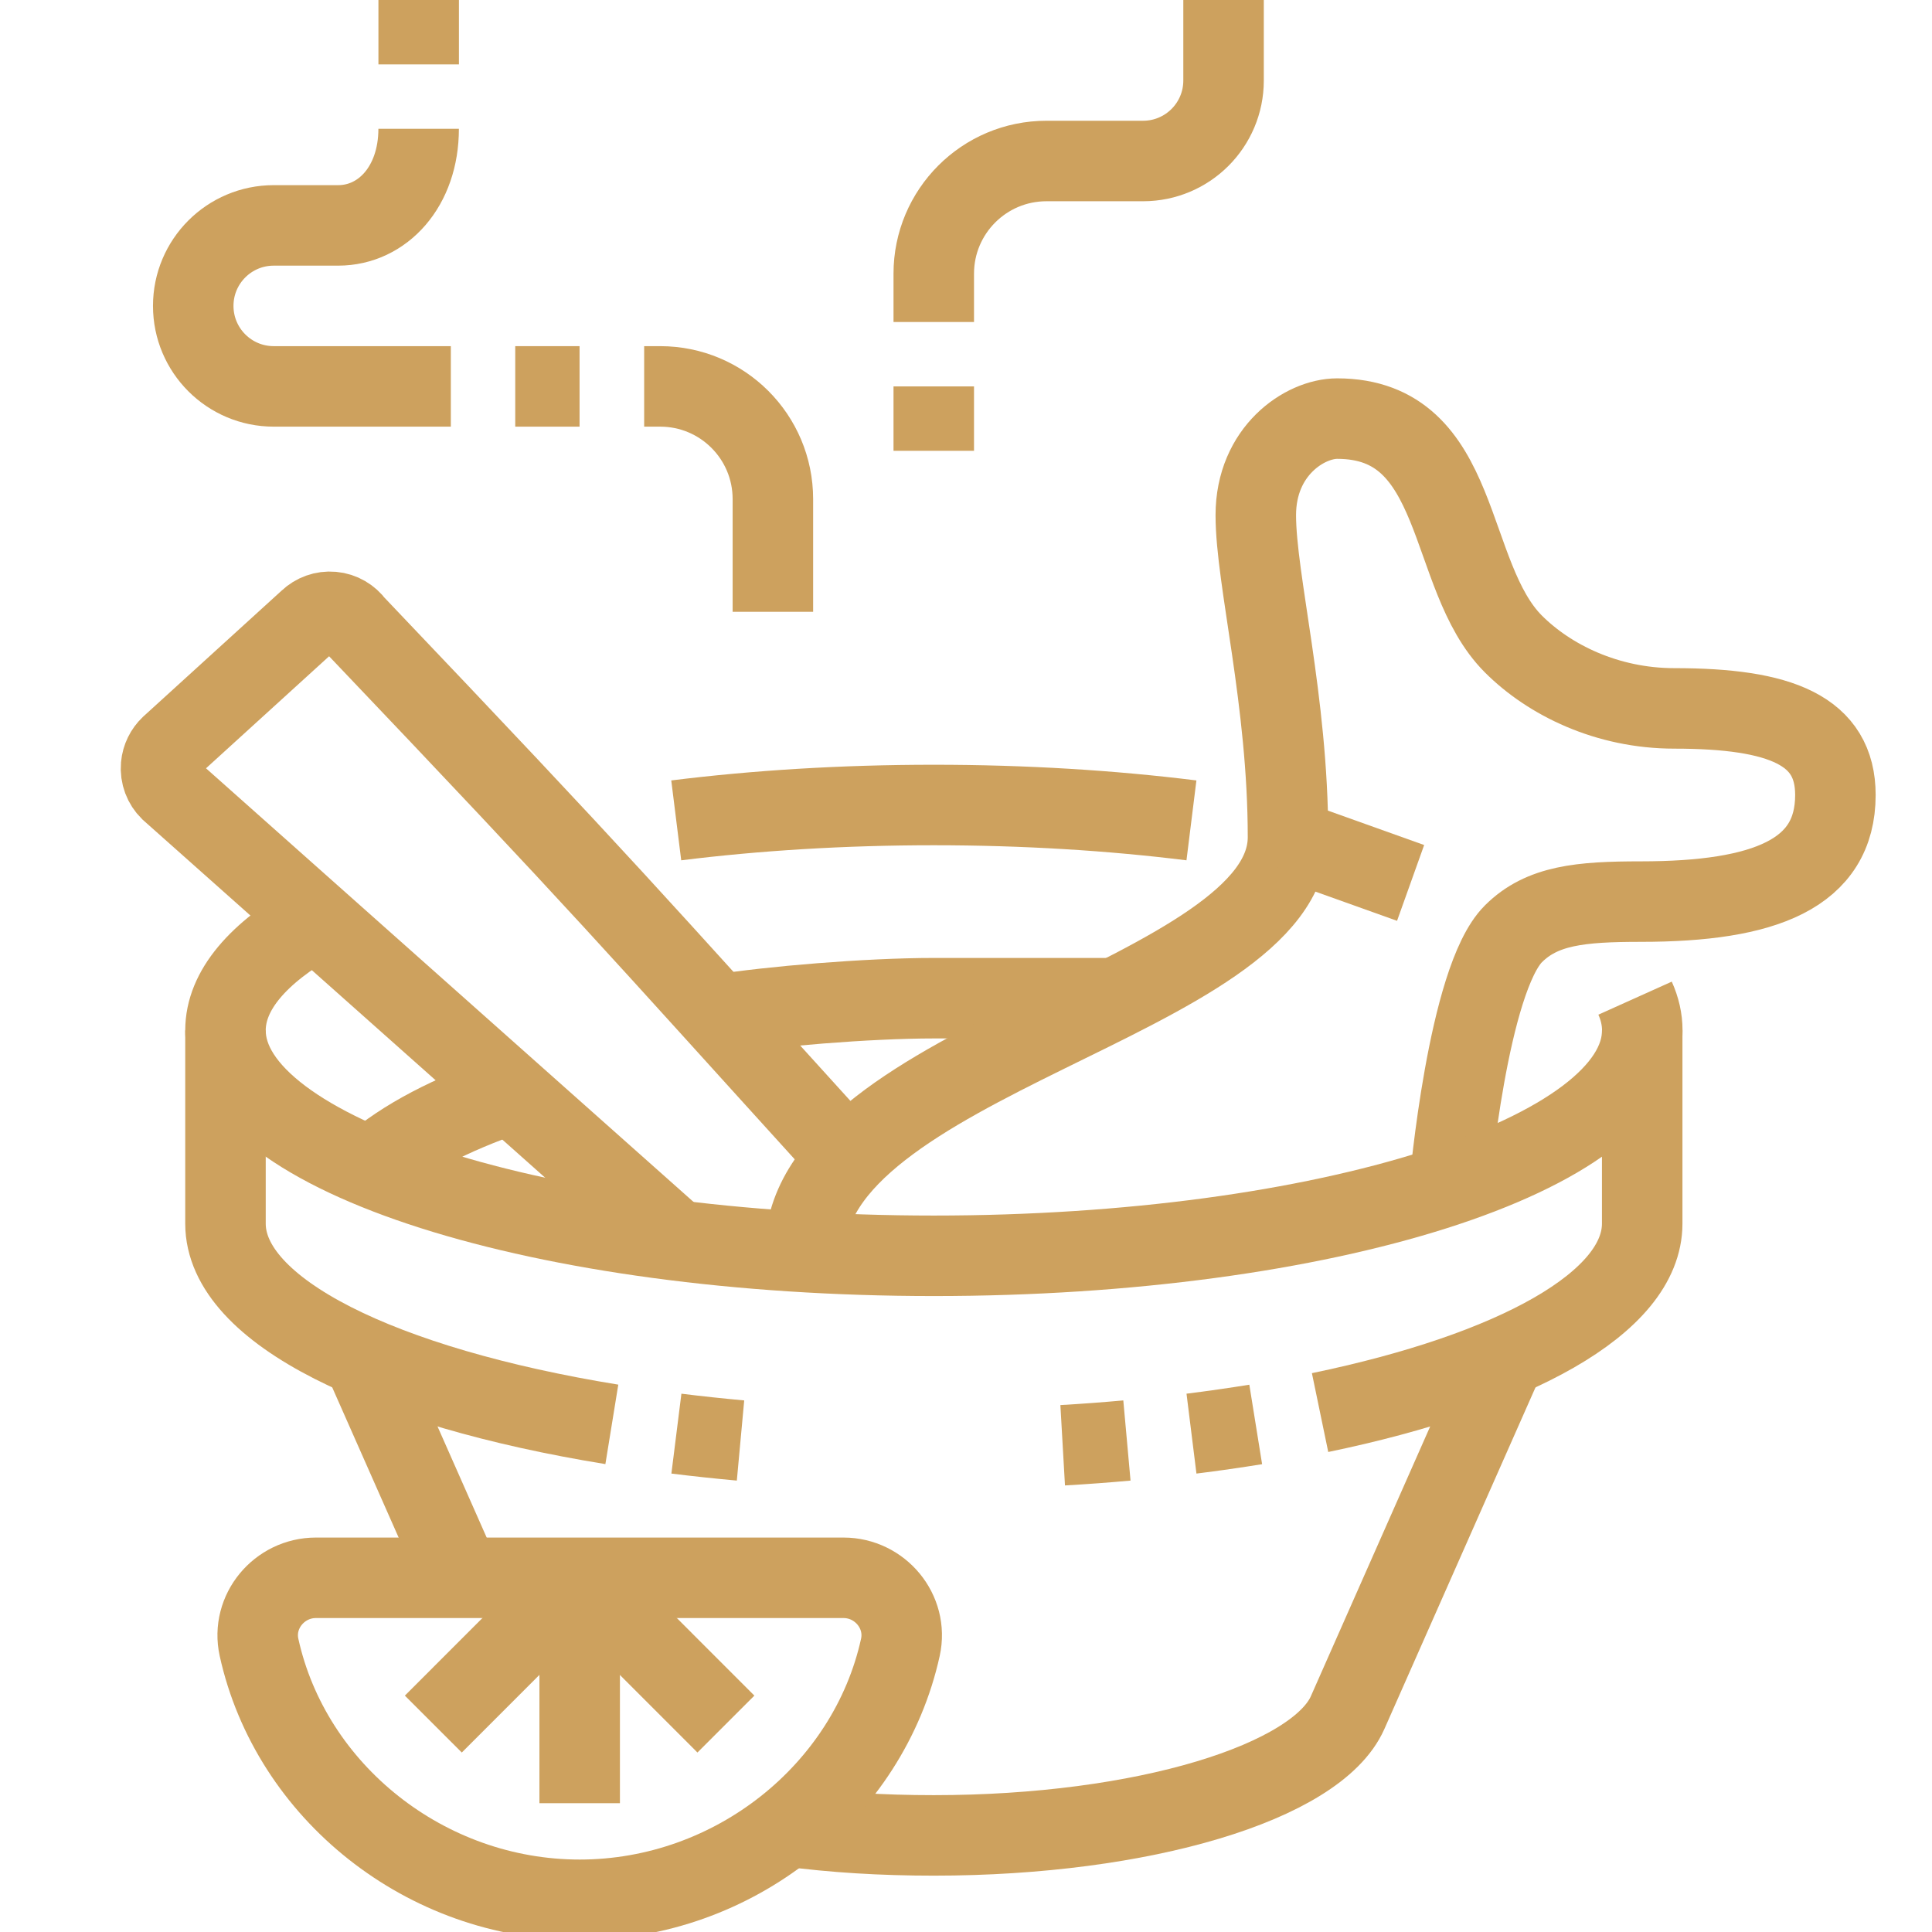
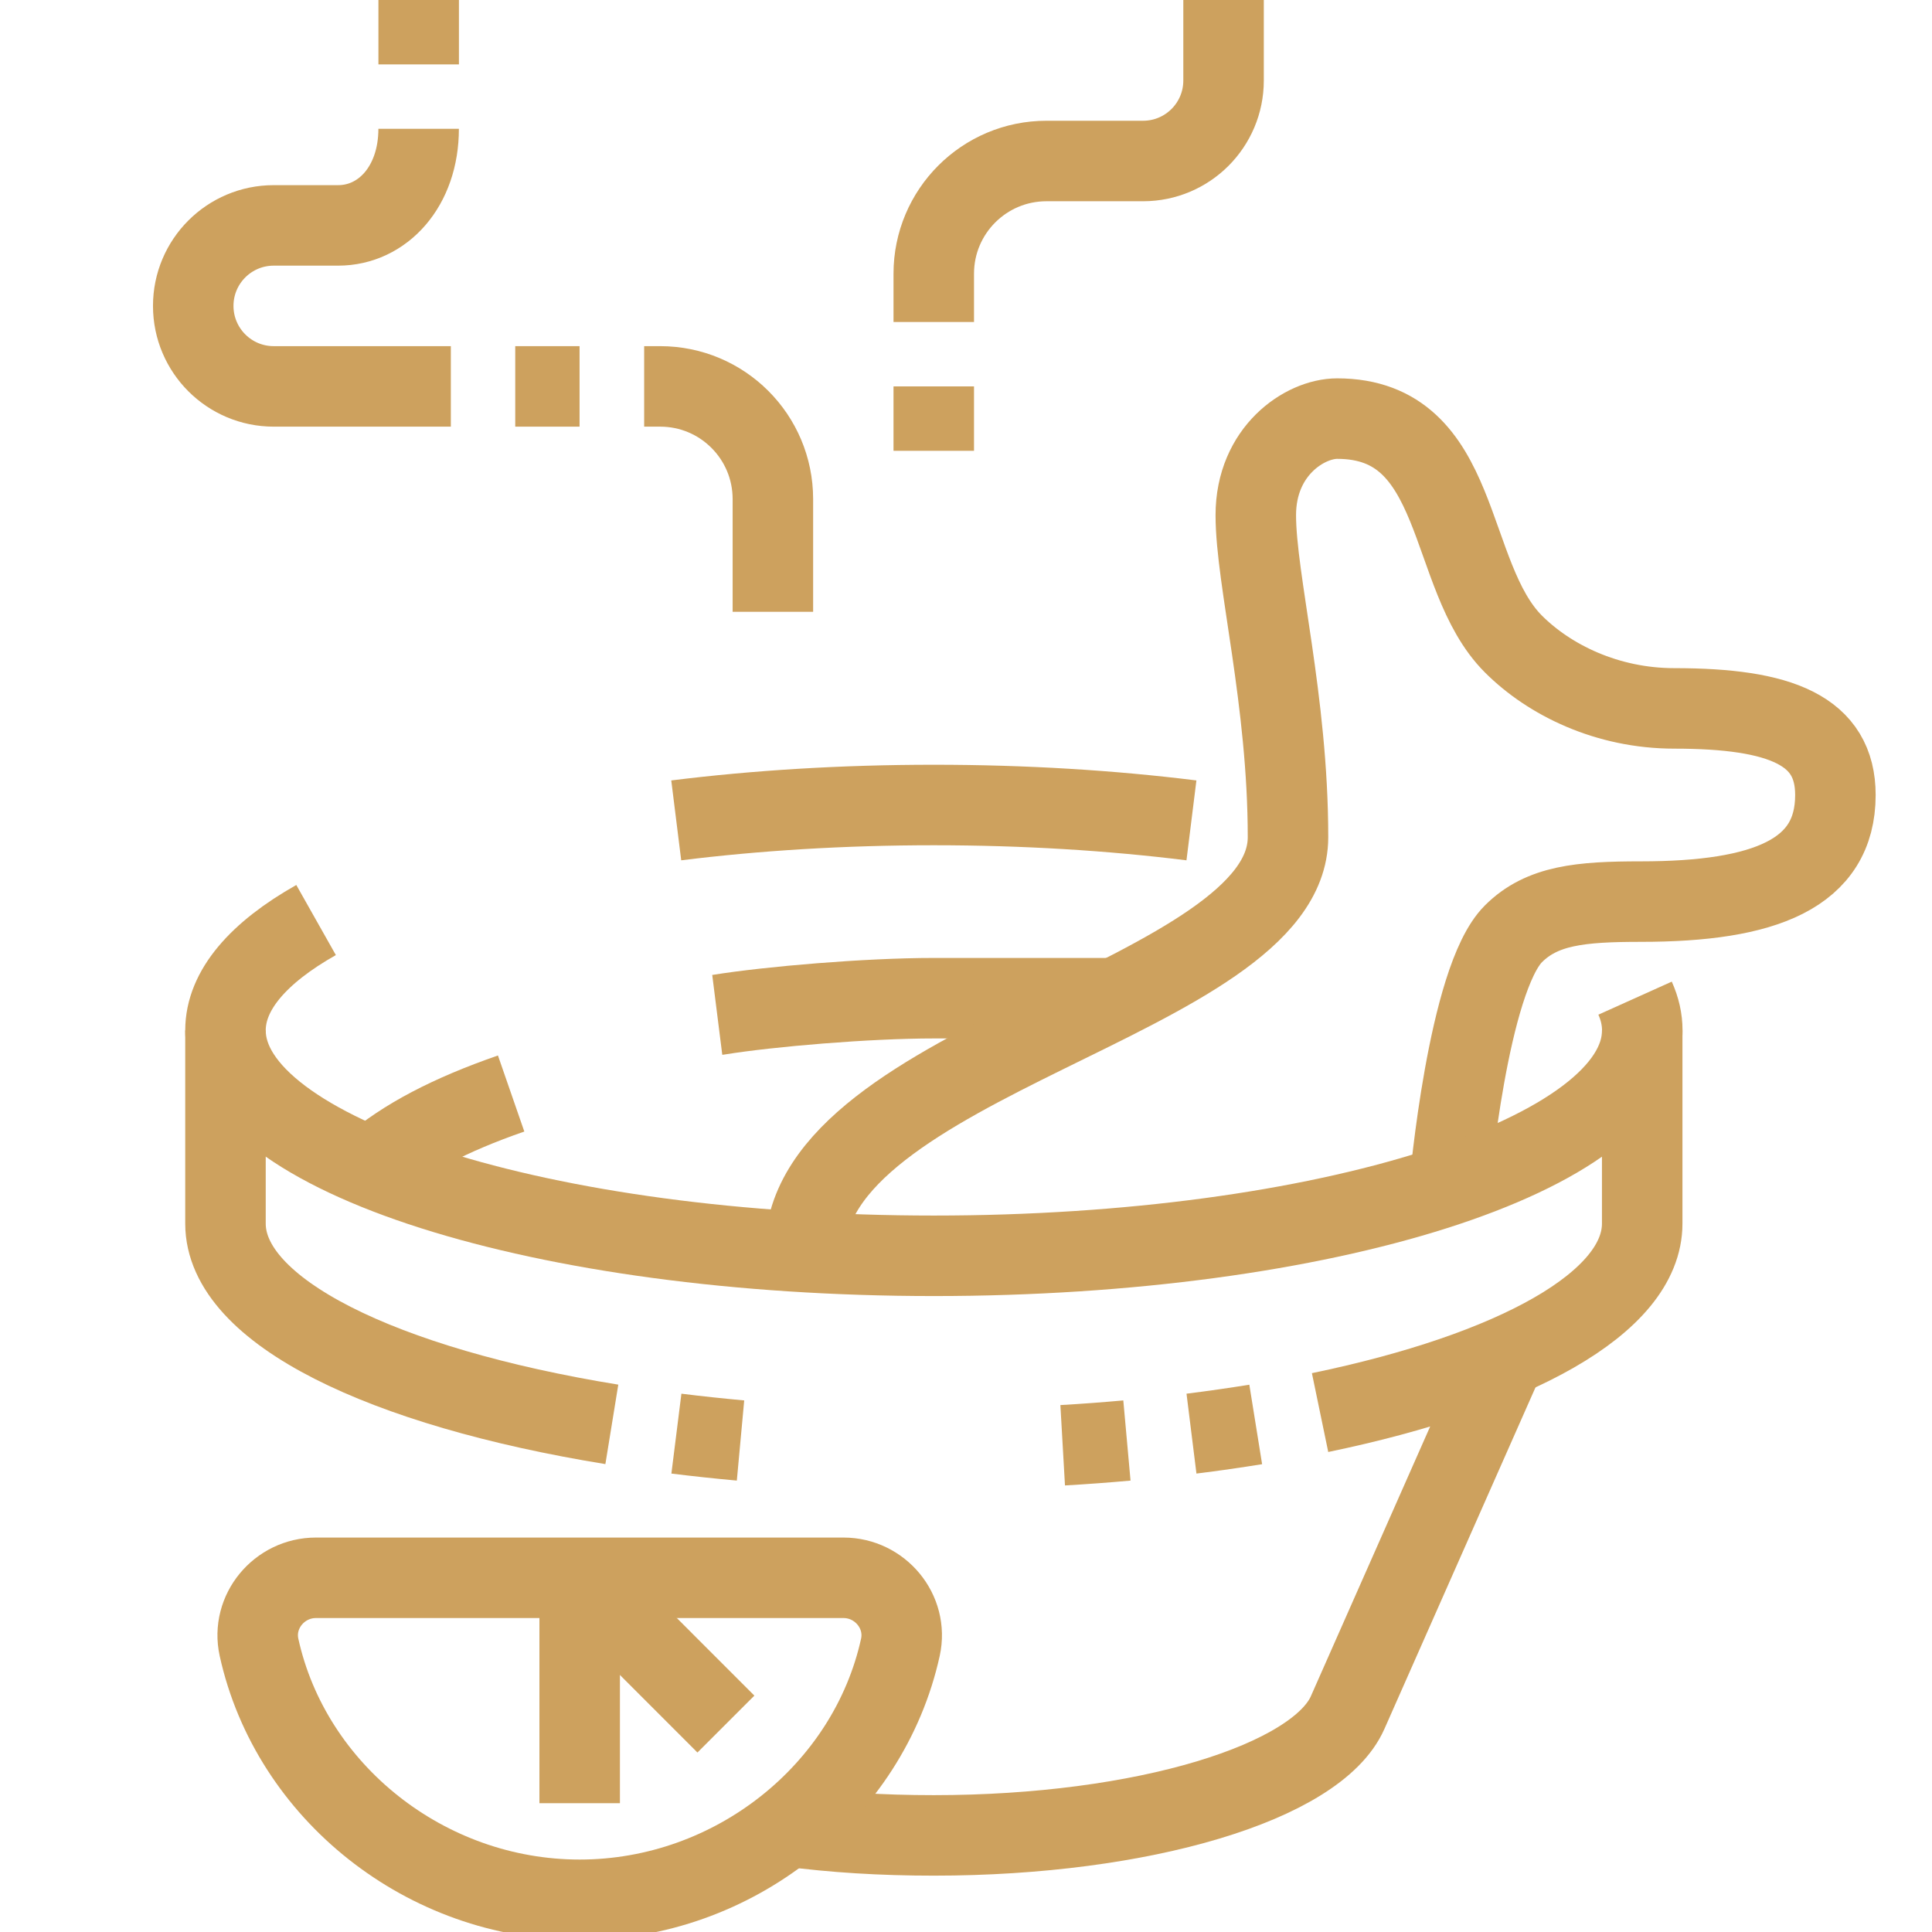
<svg xmlns="http://www.w3.org/2000/svg" width="48" height="48" viewBox="0 0 48 48" fill="none">
  <g clip-path="url(#clip0_2064_13482)">
    <path d="M16.801 20.382C18.783 20.135 20.942 20 23.199 20C25.458 20 27.616 20.135 29.601 20.382" stroke="#CDA15E" stroke-width="2" stroke-miterlimit="10" />
    <path d="M27.725 24.8C27.725 24.8 23.581 24.8 23.2 24.8C21.55 24.8 19.125 25.005 17.86 25.209L17.82 25.214" stroke="#CDA15E" stroke-width="2" stroke-miterlimit="10" />
    <path d="M9.219 29.001C10.048 28.285 11.182 27.694 12.699 27.168" stroke="#CDA15E" stroke-width="2" stroke-miterlimit="10" />
    <path d="M19.566 45.375C20.717 45.526 21.897 45.6 23.201 45.6C28.406 45.6 32.717 44.277 33.481 42.55L37.389 33.715" stroke="#CDA15E" stroke-width="2" stroke-miterlimit="10" />
-     <path d="M9.012 33.711L11.44 39.2" stroke="#CDA15E" stroke-width="2" stroke-miterlimit="10" />
-     <path d="M21.061 28.766C15.491 22.632 15.18 22.209 8.801 15.51C8.677 15.341 8.485 15.223 8.261 15.203C8.038 15.183 7.829 15.263 7.678 15.406L4.236 18.539C4.108 18.662 4.02 18.831 4.003 19.023C3.982 19.259 4.07 19.479 4.226 19.633L16.801 30.818" stroke="#CDA15E" stroke-width="2" stroke-miterlimit="10" />
    <path d="M10.402 1.6V0" stroke="#CDA15E" stroke-width="2" stroke-miterlimit="10" />
    <path d="M11.201 9.6H6.801C5.696 9.6 4.801 8.705 4.801 7.6C4.801 6.495 5.696 5.6 6.801 5.6H8.401C9.506 5.6 10.401 4.634 10.401 3.2" stroke="#CDA15E" stroke-width="2" stroke-miterlimit="10" />
    <path d="M14.399 9.6H12.801" stroke="#CDA15E" stroke-width="2" stroke-miterlimit="10" />
    <path d="M19.202 15.2V12.4C19.202 10.853 17.95 9.6 16.402 9.6H16.004" stroke="#CDA15E" stroke-width="2" stroke-miterlimit="10" />
    <path d="M23.199 8V6.8C23.199 5.253 24.453 4 25.999 4H28.399C29.504 4 30.399 3.105 30.399 2V0" stroke="#CDA15E" stroke-width="2" stroke-miterlimit="10" />
    <path d="M23.199 11.2V9.6" stroke="#CDA15E" stroke-width="2" stroke-miterlimit="10" />
    <path d="M20 31.108C20 26.308 32 24.8 32 20.8C32 17.4 31.2 14.4 31.2 12.8C31.2 11.2 32.421 10.4 33.221 10.4C36.371 10.4 35.9 14.3 37.6 16C38.493 16.893 39.925 17.6 41.6 17.6C44.25 17.6 45.6 18.151 45.6 19.751C45.6 21.708 43.85 22.4 40.766 22.4C39.266 22.4 38.31 22.492 37.6 23.201C36.469 24.332 36.016 29.439 36.016 29.439" stroke="#CDA15E" stroke-width="2" stroke-miterlimit="10" />
    <path d="M32.797 35.095C37.616 34.096 40.8 32.366 40.8 30.4V25.6" stroke="#CDA15E" stroke-width="2" stroke-miterlimit="10" />
    <path d="M29.602 35.618C30.149 35.55 30.682 35.473 31.198 35.39" stroke="#CDA15E" stroke-width="2" stroke-miterlimit="10" />
    <path d="M26.402 35.907C26.944 35.876 27.477 35.836 27.998 35.789" stroke="#CDA15E" stroke-width="2" stroke-miterlimit="10" />
    <path d="M16.805 35.618C17.323 35.683 17.855 35.739 18.398 35.789" stroke="#CDA15E" stroke-width="2" stroke-miterlimit="10" />
    <path d="M5.602 25.6V30.4C5.602 32.576 9.502 34.462 15.201 35.388" stroke="#CDA15E" stroke-width="2" stroke-miterlimit="10" />
    <path d="M20.956 39.2C21.866 39.2 22.565 40.039 22.37 40.927C21.58 44.515 18.227 47.2 14.402 47.2C10.578 47.2 7.224 44.515 6.435 40.927C6.24 40.039 6.939 39.2 7.849 39.2H20.956Z" stroke="#CDA15E" stroke-width="2" stroke-miterlimit="10" />
    <path d="M14.402 39.2V44.8" stroke="#CDA15E" stroke-width="2" stroke-miterlimit="10" />
    <path d="M14.402 39.2L18.035 42.834" stroke="#CDA15E" stroke-width="2" stroke-miterlimit="10" />
-     <path d="M14.399 39.2L10.766 42.834" stroke="#CDA15E" stroke-width="2" stroke-miterlimit="10" />
-     <path d="M35.046 21.936L32 20.847" stroke="#CDA15E" stroke-width="2" stroke-miterlimit="10" />
    <path d="M40.623 24.799C40.741 25.061 40.802 25.328 40.802 25.6C40.802 28.693 32.922 31.2 23.202 31.2C13.482 31.2 5.602 28.693 5.602 25.6C5.602 24.604 6.418 23.668 7.853 22.858" stroke="#CDA15E" stroke-width="2" stroke-miterlimit="10" />
  </g>
  <defs>
    <clipPath id="clip0_2064_13482">
      <rect width="48" height="48" fill="white" />
    </clipPath>
  </defs>
</svg>